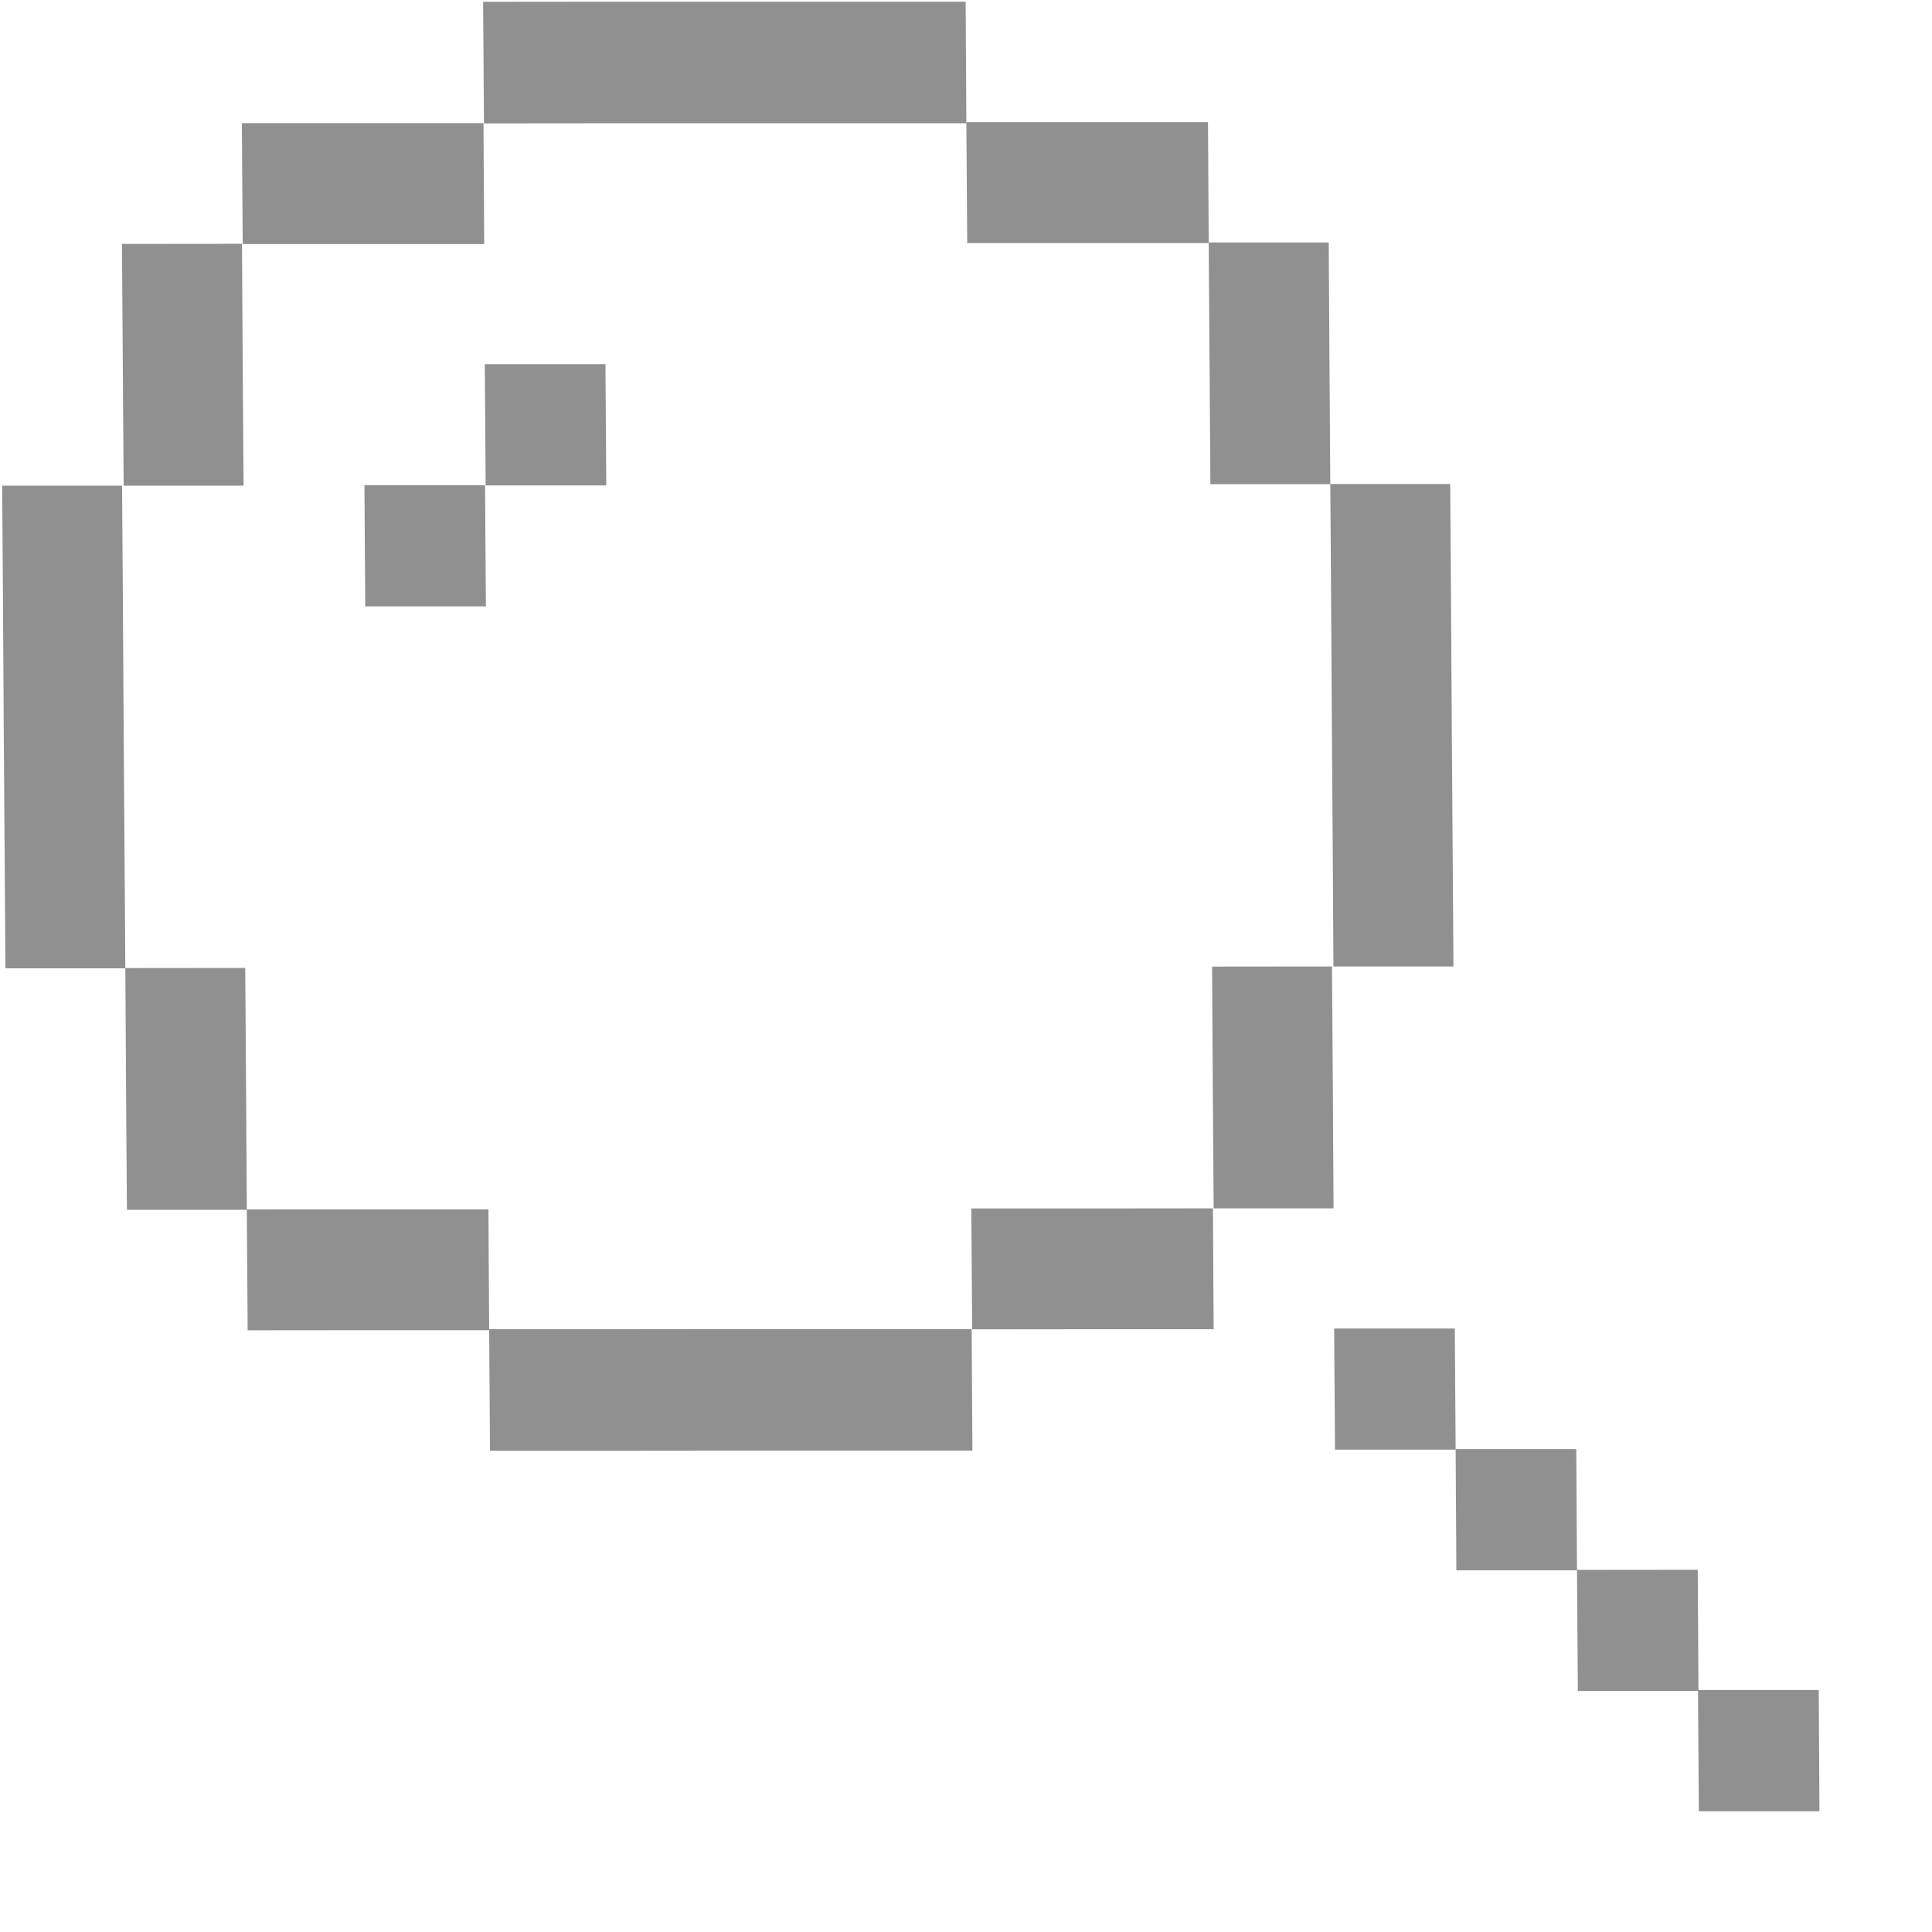
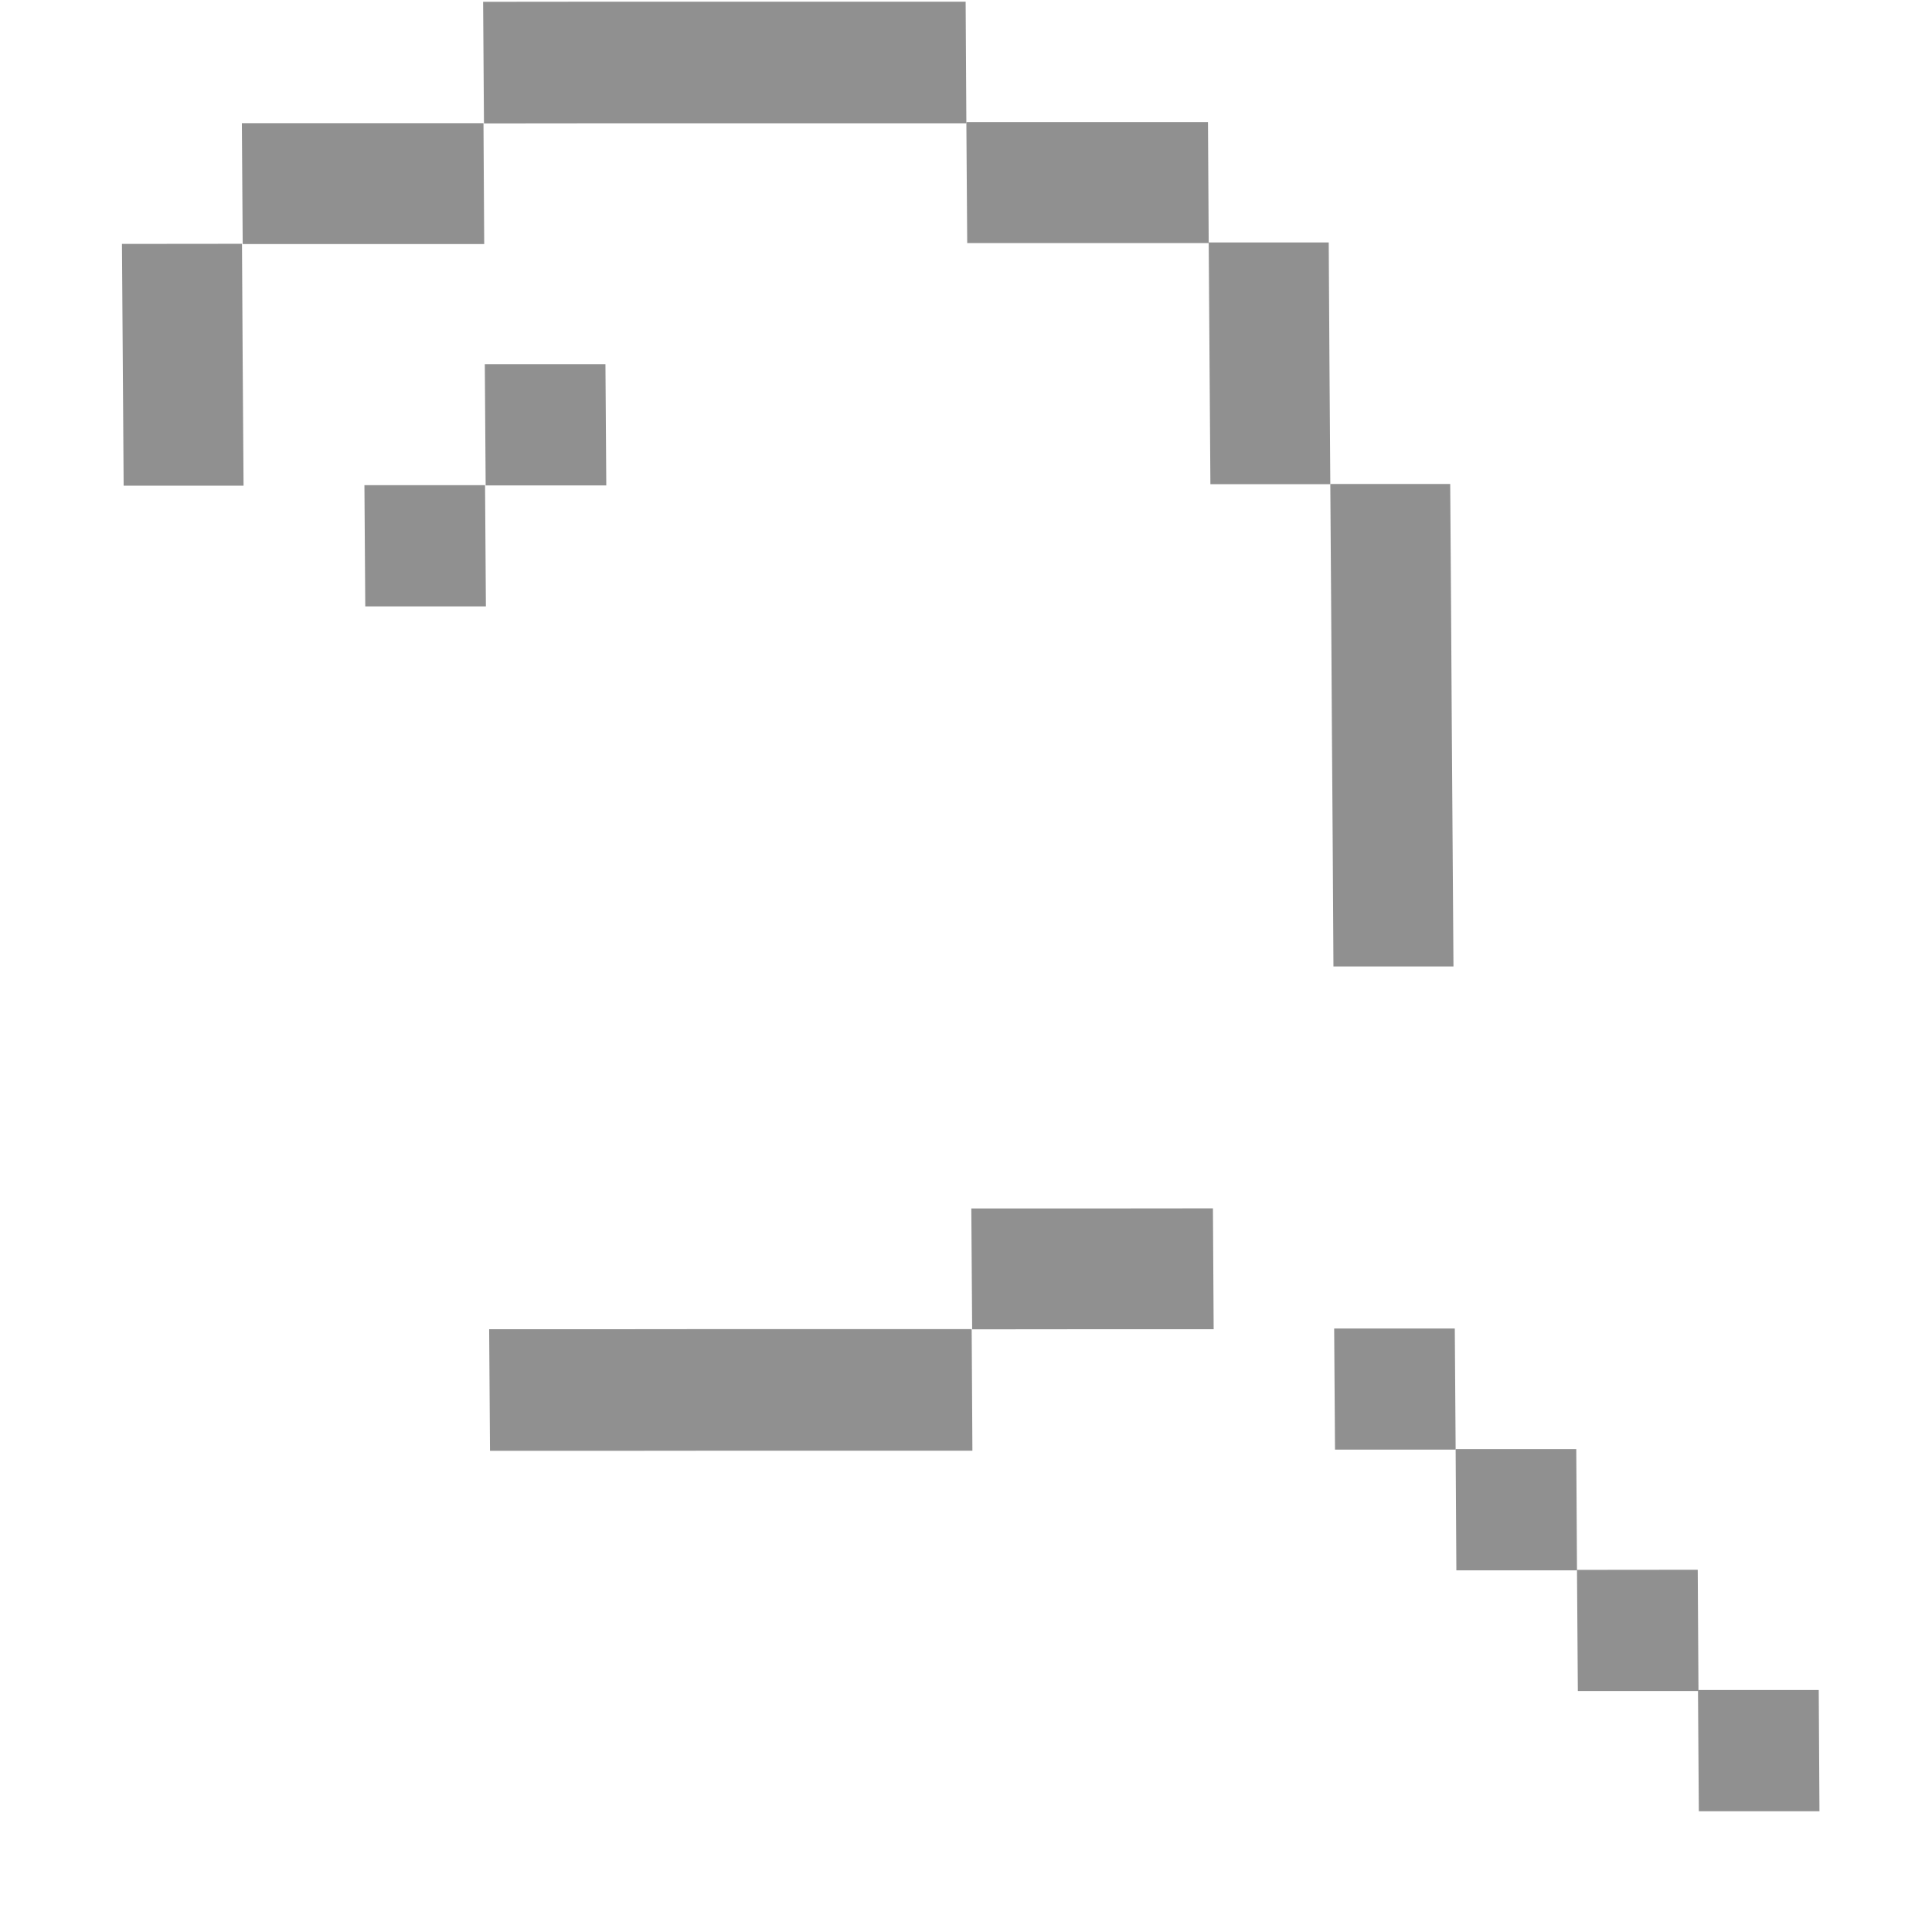
<svg xmlns="http://www.w3.org/2000/svg" width="16" height="16" viewBox="0 0 16 16" fill="none">
  <path d="M6.005 1.021L7.006 1.021L8.003 1.021L7.997 0.014L7 0.014L5.999 0.014L4.998 0.014L4.001 0.015L4.008 1.022L5.005 1.021L6.005 1.021Z" fill="#909090" />
  <path d="M4.01 2.021L4.004 1.02L3.003 1.02L2.003 1.02L2.01 2.021L3.01 2.021L4.01 2.021Z" fill="#909090" />
  <path d="M9.01 2.013L10.01 2.013L10.004 1.012L9.003 1.012L8.003 1.012L8.01 2.013L9.01 2.013Z" fill="#909090" />
  <path d="M2.01 3.021L2.004 2.019L1.01 2.02L1.017 3.021L1.024 4.022L2.017 4.022L2.01 3.021Z" fill="#909090" />
  <path d="M10.024 4.01L11.017 4.01L11.01 3.009L11.004 2.008L10.01 2.008L10.017 3.009L10.024 4.01Z" fill="#909090" />
  <path d="M4.017 4.018L3.018 4.018L3.025 5.022L4.024 5.022L4.017 4.018Z" fill="#909090" />
  <path d="M5.014 3.016L4.015 3.016L4.022 4.02L5.021 4.02L5.014 3.016Z" fill="#909090" />
  <path d="M11.03 6.006L11.037 7.007L11.043 8.004L12.037 8.004L12.03 7.007L12.023 6.006L12.017 5.005L12.01 4.008L11.017 4.008L11.024 5.005L11.03 6.006Z" fill="#909090" />
-   <path d="M1.024 6.021L1.018 5.019L1.011 4.022L0.018 4.022L0.025 5.02L0.031 6.021L0.038 7.022L0.045 8.019L1.038 8.019L1.031 7.022L1.024 6.021Z" fill="#909090" />
-   <path d="M2.031 8.016L1.038 8.017L1.044 9.018L1.051 10.019L2.044 10.019L2.038 9.018L2.031 8.016Z" fill="#909090" />
-   <path d="M11.038 9.006L11.031 8.004L10.038 8.005L10.044 9.006L10.051 10.007L11.044 10.007L11.038 9.006Z" fill="#909090" />
-   <path d="M3.044 10.015L2.044 10.016L2.051 11.017L3.051 11.016L4.051 11.016L4.045 10.015L3.044 10.015Z" fill="#909090" />
  <path d="M8.044 10.008L8.051 11.009L9.051 11.008L10.051 11.008L10.045 10.007L9.044 10.008L8.044 10.008Z" fill="#909090" />
  <path d="M6.049 11.007L5.048 11.008L4.051 11.008L4.058 12.015L5.055 12.015L6.056 12.014L7.056 12.014L8.053 12.014L8.047 11.007L7.05 11.007L6.049 11.007Z" fill="#909090" />
  <path d="M12.048 11.002L11.049 11.002L11.056 12.005L12.055 12.005L12.048 11.002Z" fill="#909090" />
  <path d="M13.054 12.001L12.055 12.001L12.061 13.005L13.06 13.005L13.054 12.001Z" fill="#909090" />
  <path d="M14.06 13L13.06 13.001L13.067 14.004L14.066 14.004L14.06 13Z" fill="#909090" />
  <path d="M15.062 13.996L14.062 13.996L14.069 15L15.068 15L15.062 13.996Z" fill="#909090" />
</svg>